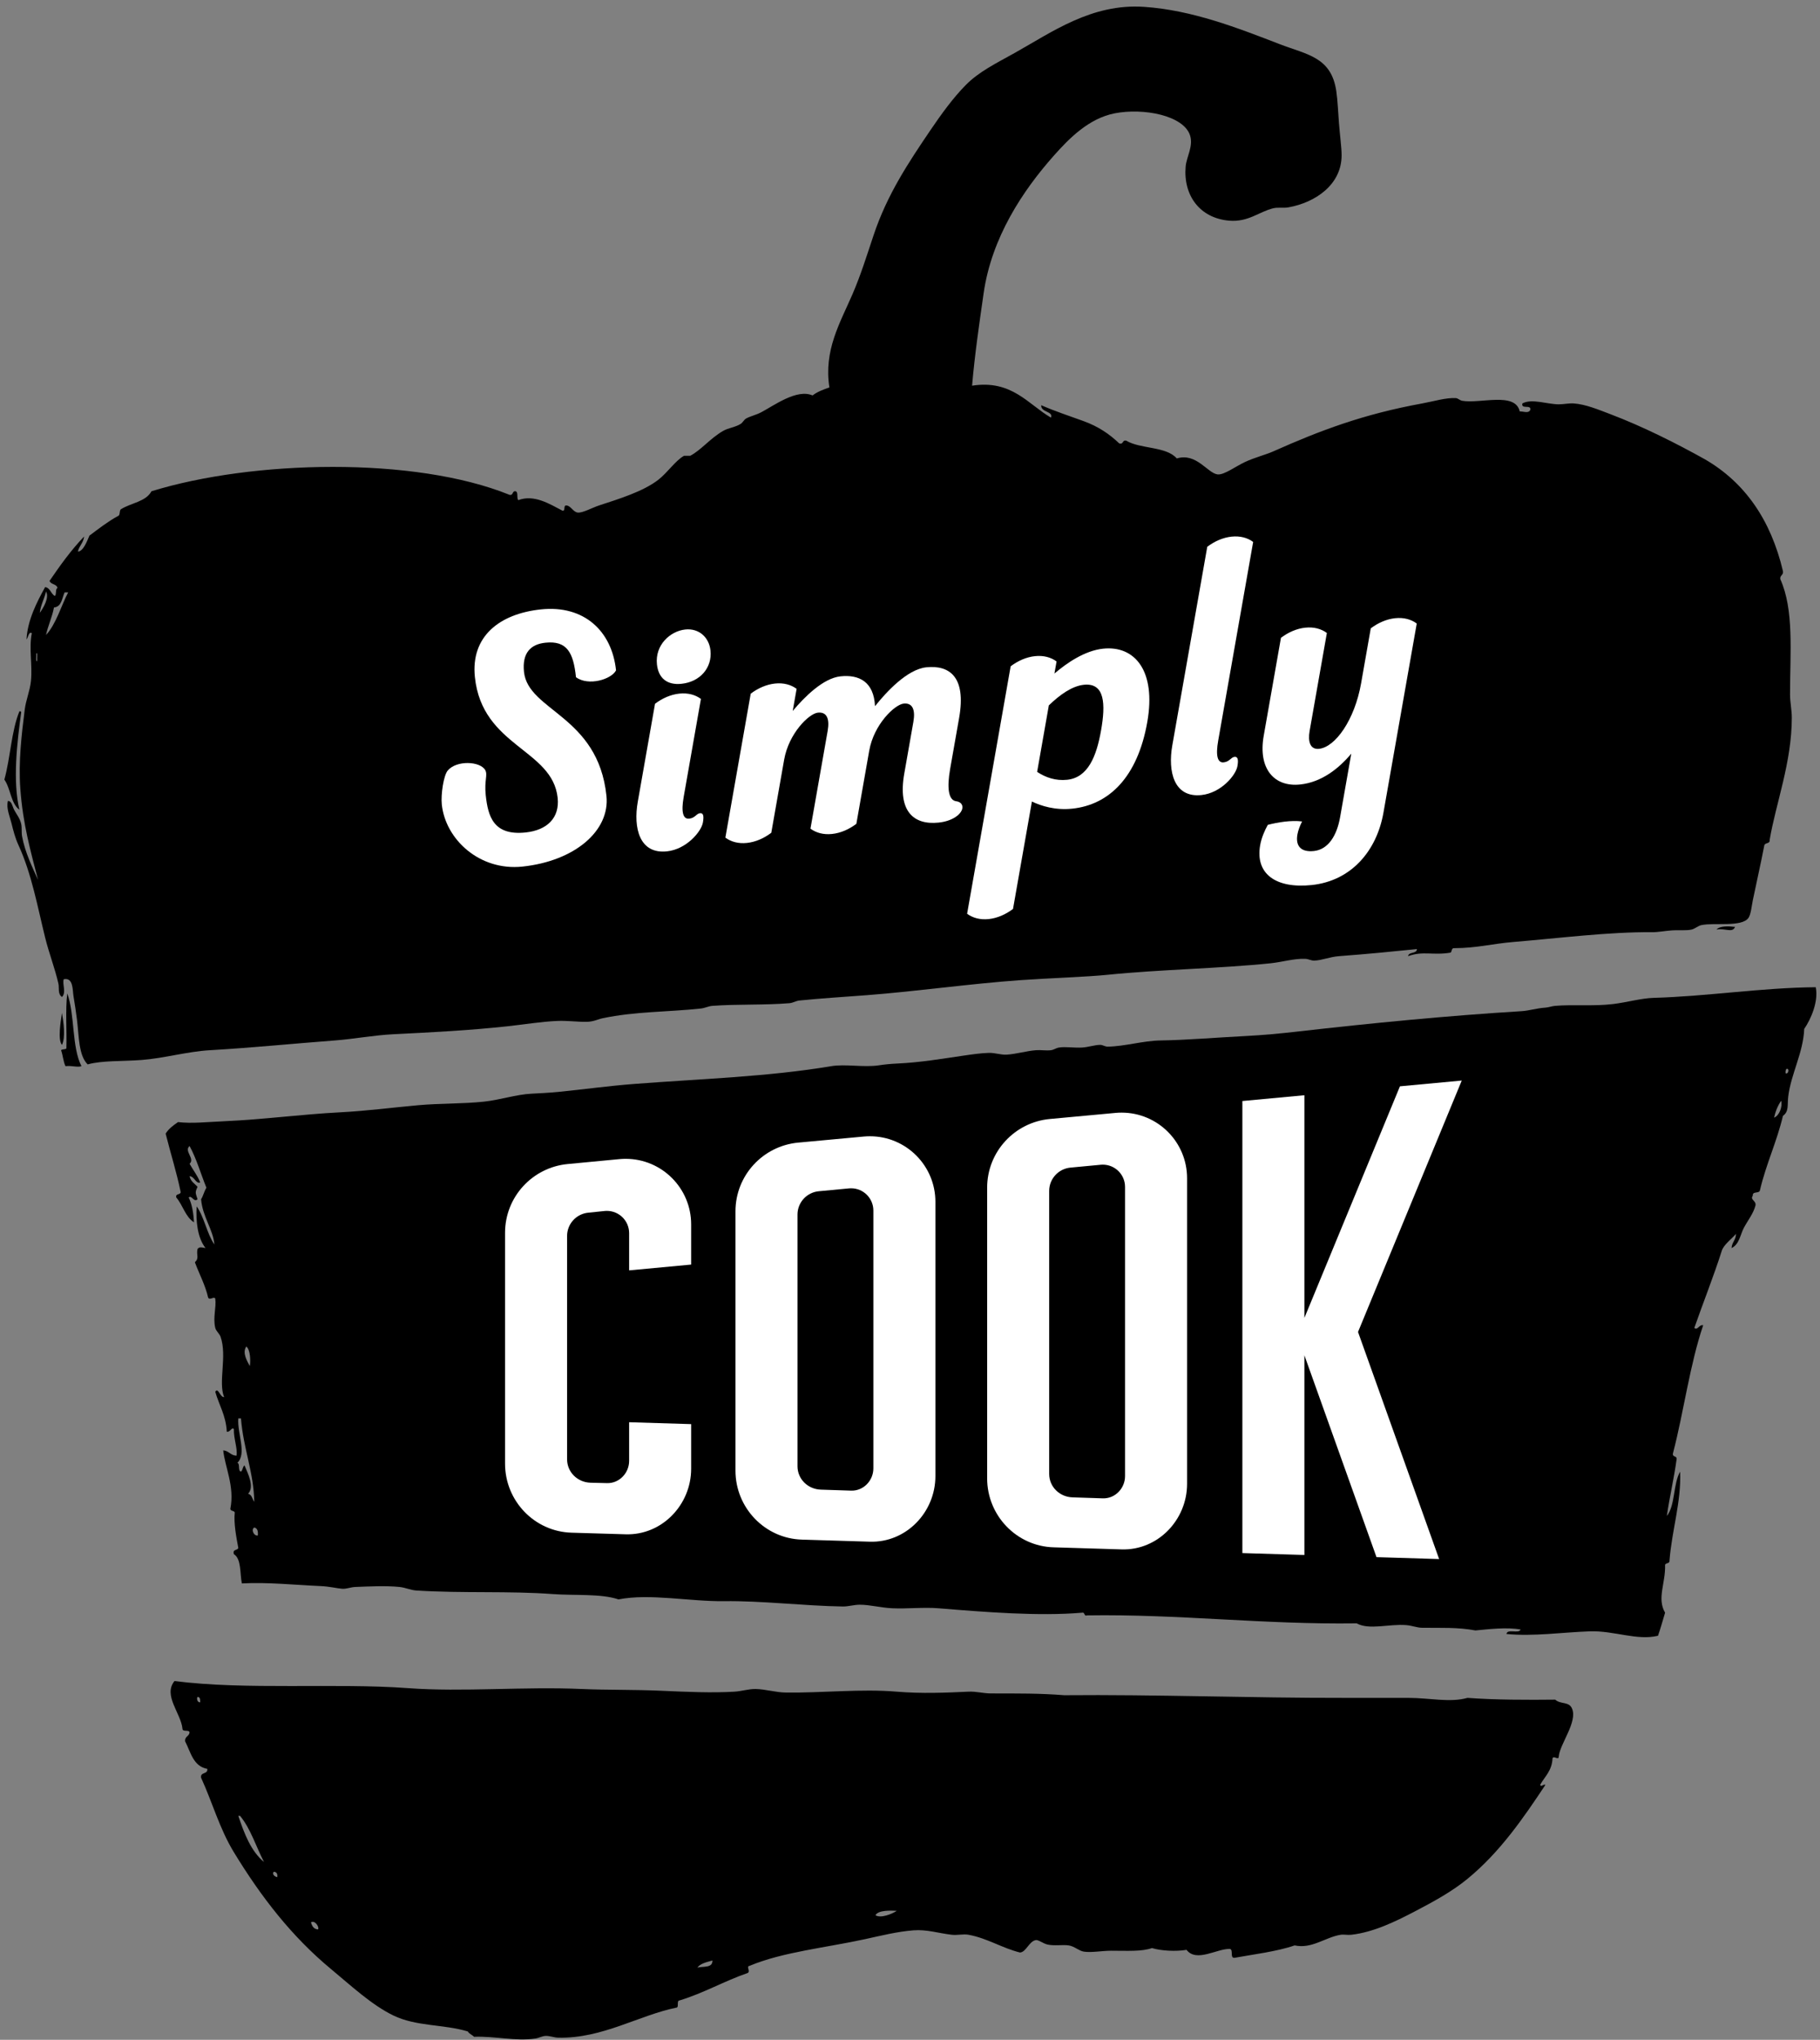
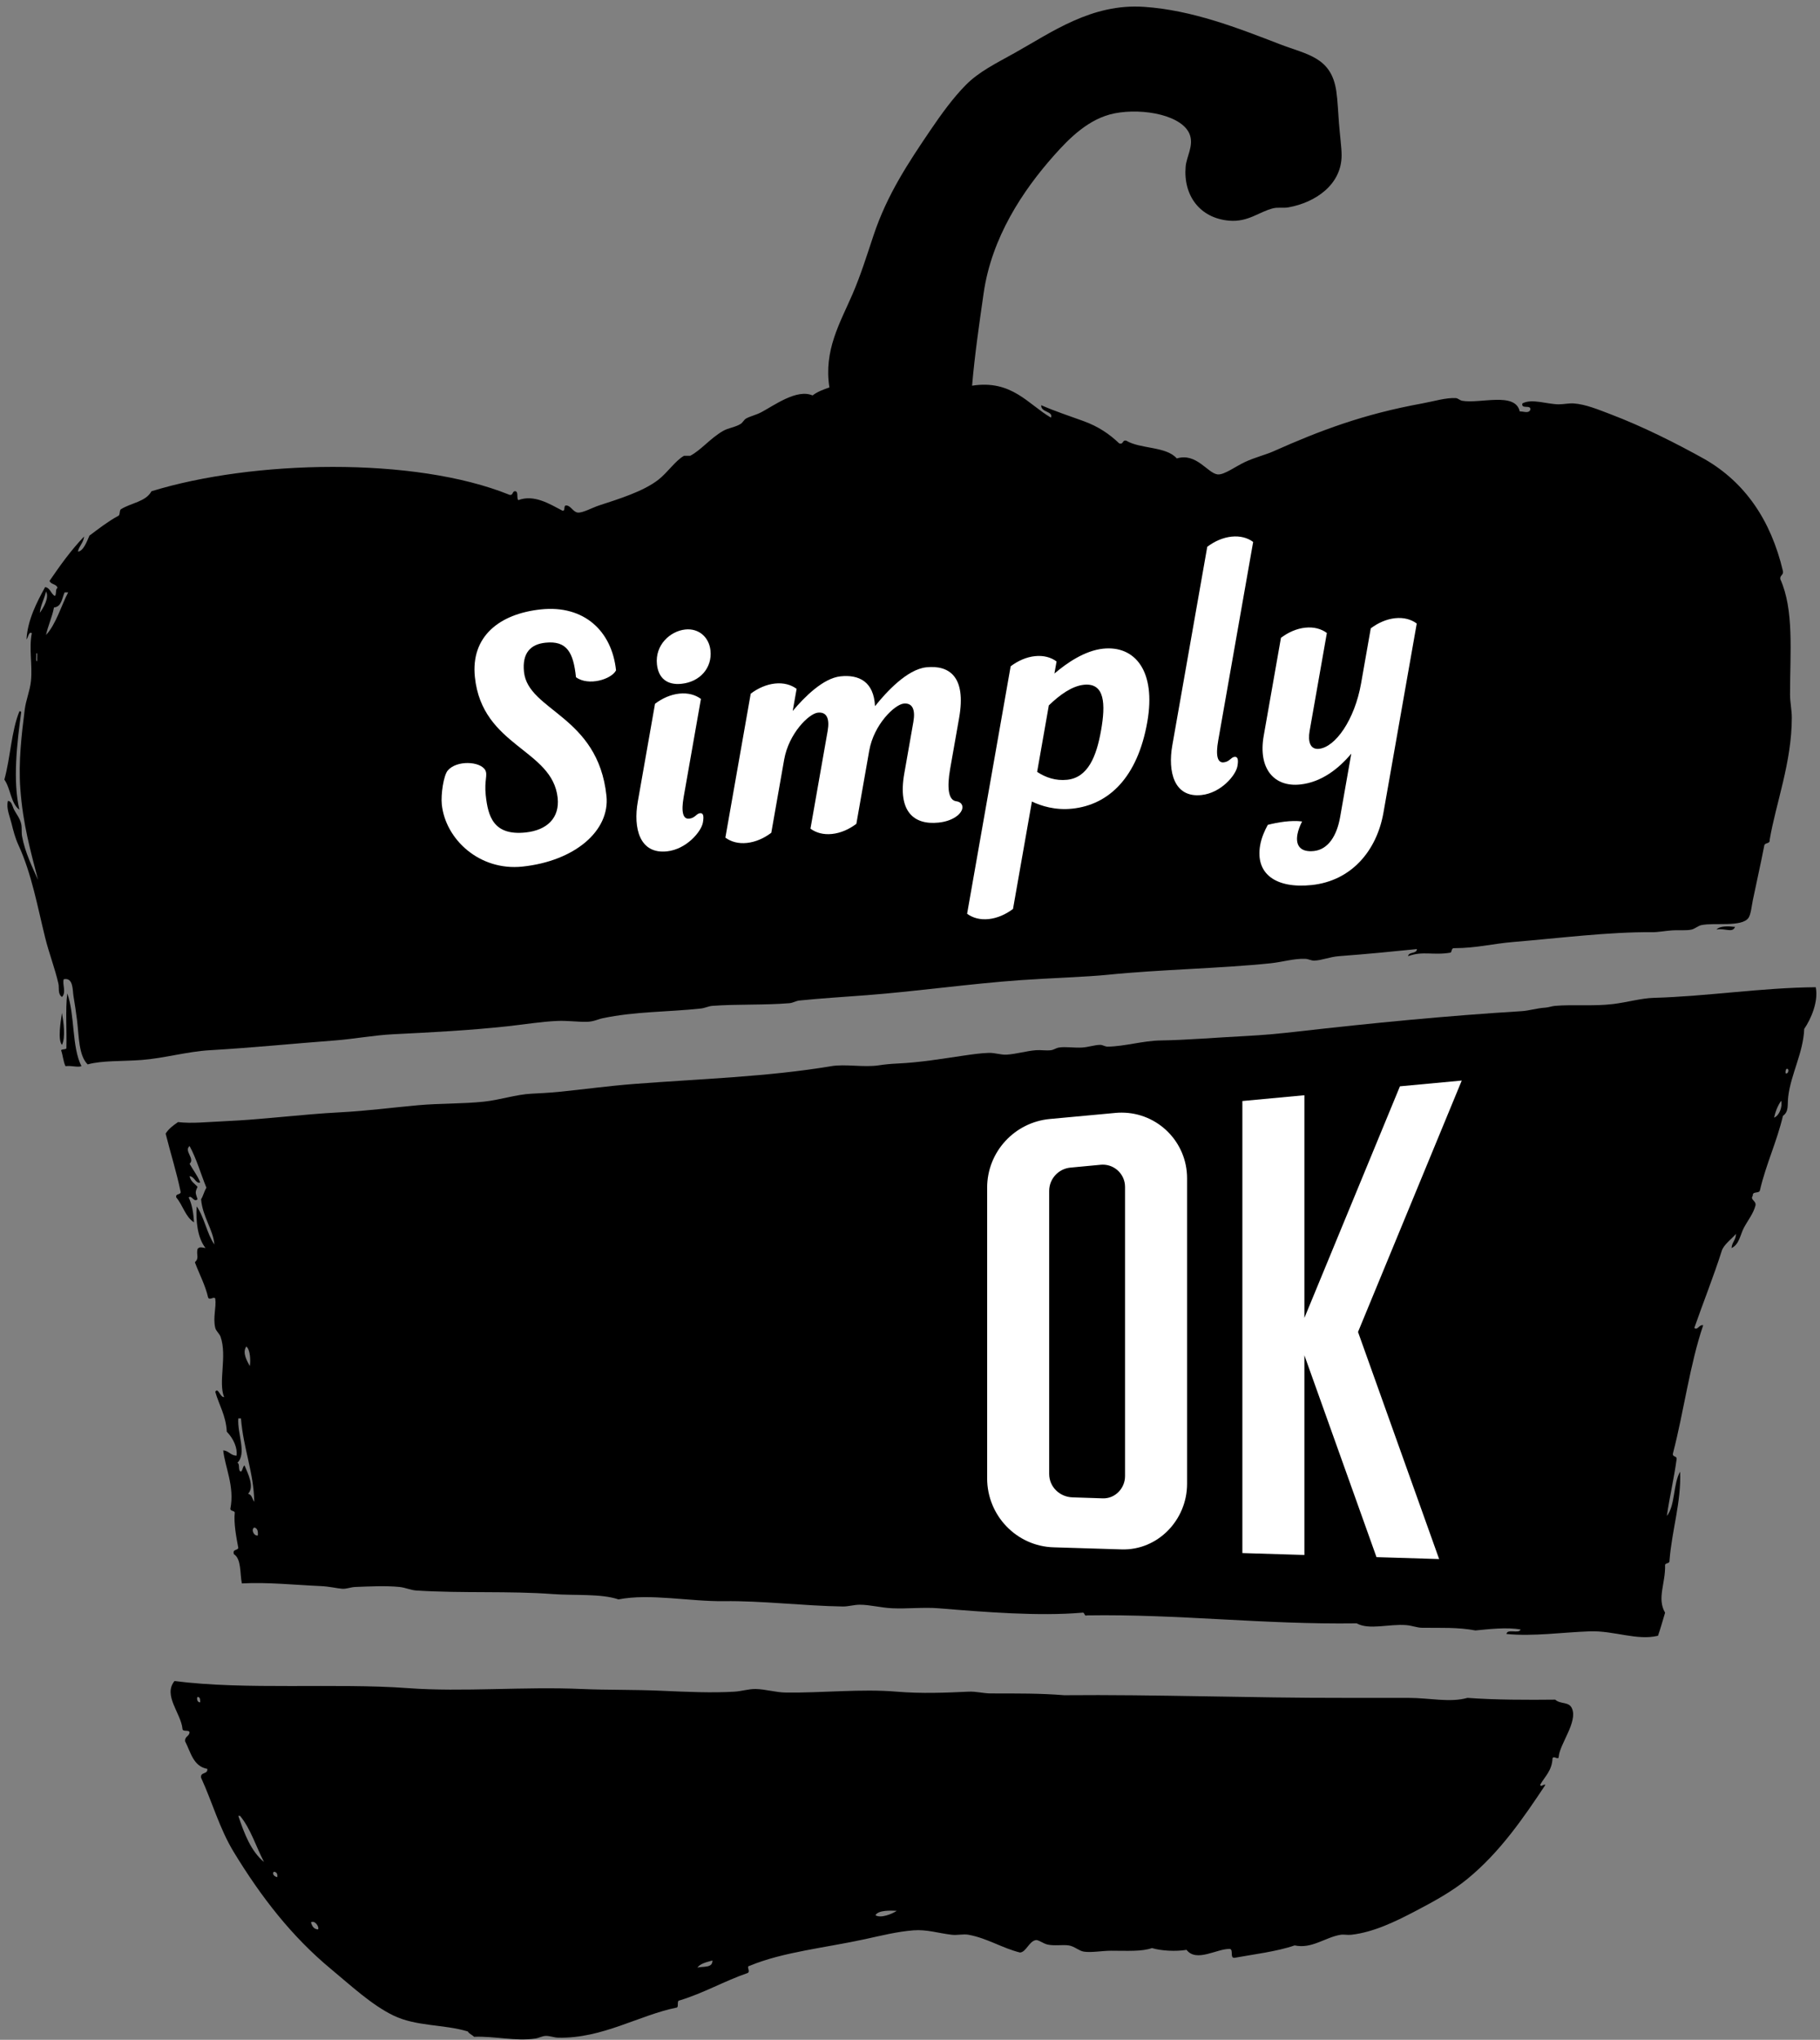
<svg xmlns="http://www.w3.org/2000/svg" width="266" height="298" viewBox="0 0 266 298" fill="none">
  <rect x="0" y="0" width="266" height="298" fill="#808080" stroke="none" />
  <path fill-rule="evenodd" clip-rule="evenodd" d="M101.922 287.448C102.792 287.239 104.168 287.535 104.124 286.411C103.287 286.654 102.384 286.83 101.922 287.448ZM45.451 280.838C45.603 281.378 45.84 281.83 46.487 281.874C46.703 281.487 45.988 280.471 45.451 280.838ZM127.955 279.801C128.713 280.29 130.404 279.611 131.064 279.153C130.276 279.121 128.349 279.013 127.955 279.801ZM40.529 274.227C40.581 273.744 40.425 273.466 40.011 273.449C39.715 273.784 40.139 274.183 40.529 274.227ZM38.586 272.024C37.422 269.776 36.631 267.155 35.089 265.284H34.83C35.71 267.904 36.677 270.435 38.586 272.024ZM29.261 248.693C29.258 248.307 29.273 247.903 28.873 247.916C28.719 248.084 28.811 248.739 29.261 248.693ZM25.505 245.582C35.873 246.926 49.087 245.846 59.569 246.62C67.692 247.218 76.451 246.369 85.084 246.75C88.716 246.909 92.645 246.823 96.741 247.009C100.361 247.173 104.107 247.34 107.362 247.138C108.413 247.073 109.429 246.726 110.47 246.75C111.914 246.78 113.352 247.249 114.873 247.268C120.171 247.335 125.899 246.699 131.064 247.138C134.673 247.444 138.286 247.293 141.555 247.138C142.67 247.085 143.739 247.395 144.793 247.397C149.029 247.405 151.876 247.371 155.543 247.656C168.836 247.532 182.794 248.071 196.73 248.045C199.57 248.04 202.725 248.05 205.797 248.045C208.893 248.04 211.912 248.774 214.475 248.045C218.537 248.349 223.432 248.348 227.297 248.304C228.116 249.03 229.301 248.537 229.758 249.601C230.596 251.547 227.989 254.758 227.816 256.6C227.81 257.251 227.129 256.422 226.908 256.859C226.835 258.687 225.78 259.531 225.096 260.747C225.256 261.142 225.542 260.607 225.873 260.747C222.659 265.578 219.264 270.557 214.475 274.487C212.246 276.316 209.638 277.752 206.704 279.283C203.896 280.746 200.731 282.286 197.508 282.652C196.923 282.718 196.425 282.579 195.954 282.652C193.72 282.998 191.735 284.759 189.218 284.207C186.659 285.102 182.965 285.554 180.411 286.022C179.726 286.06 180.296 284.842 179.763 284.726C177.891 284.64 174.878 286.75 173.416 284.855C171.869 285.122 169.67 284.999 168.366 284.596C166.872 285.125 164.756 284.985 162.408 284.985C161.064 284.985 159.524 285.29 158.393 285.115C157.699 285.007 157.028 284.331 156.191 284.207C155.305 284.077 154.071 284.306 153.083 284.077C152.47 283.937 151.768 283.37 151.398 283.43C150.398 283.592 149.962 285.215 149.068 285.245C146.405 284.574 144.311 283.161 141.555 282.652C140.788 282.511 139.931 282.75 139.094 282.652C137.151 282.424 135.456 281.857 133.525 282.004C131.138 282.185 128.757 282.787 126.401 283.3C120.652 284.553 114.406 285.167 109.563 287.188C108.997 287.286 109.714 287.917 109.304 288.226C105.84 289.425 102.901 291.15 99.332 292.244C98.867 292.254 99.228 293.091 98.943 293.28C93.373 294.399 88.073 297.826 81.587 297.688C80.981 297.675 80.368 297.414 79.774 297.429C79.244 297.441 78.757 297.738 78.22 297.817C75.351 298.241 72.252 297.435 69.283 297.558C69.013 297.266 68.578 297.141 68.376 296.78C64.86 295.712 60.852 296.073 57.496 294.447C54.298 292.897 51.288 290.072 48.43 287.707C42.648 282.924 38.178 277.15 34.183 270.598C32.088 267.163 31.068 263.379 29.39 259.71C29.241 258.826 30.41 259.261 30.297 258.414C28.244 258.05 27.881 255.994 27.059 254.396C26.975 253.663 27.641 253.683 27.707 253.1C27.653 252.636 26.708 253.062 26.67 252.582C26.474 250.309 23.789 247.681 25.505 245.582Z" fill="black" />
  <path fill-rule="evenodd" clip-rule="evenodd" d="M143.757 42.866C144.927 34.672 149.5 27.844 153.989 22.776C156.263 20.209 159.134 17.294 162.926 16.554C167.109 15.739 173.004 16.854 173.935 19.795C174.434 21.369 173.41 22.913 173.287 24.331C172.925 28.529 175.335 31.862 179.634 32.237C182.453 32.484 184.051 30.902 186.11 30.423C186.825 30.256 187.555 30.429 188.312 30.293C192.234 29.593 196.107 26.981 196.082 22.646C196.077 21.564 195.838 19.811 195.694 17.98C195.576 16.463 195.507 14.681 195.306 13.314C194.57 8.317 191.061 8.004 187.016 6.444C180.904 4.089 174.244 1.473 167.2 1.001C159.541 0.487 153.75 4.694 148.29 7.741C145.507 9.294 143.086 10.47 141.166 12.406C139.339 14.25 137.606 16.626 135.986 19.017C132.764 23.771 129.673 28.408 127.696 34.312C126.708 37.261 125.809 40.176 124.588 42.996C122.772 47.186 120.367 51.19 121.22 56.605C120.313 56.907 119.44 57.243 118.759 57.772C116.462 56.756 113.093 59.267 111.247 60.234C110.494 60.629 109.665 60.795 109.045 61.142C108.735 61.315 108.549 61.74 108.268 61.919C107.466 62.429 106.47 62.498 105.678 62.956C103.791 64.048 102.498 65.727 100.885 66.585H99.979C98.725 67.275 97.57 69.038 96.223 70.085C93.999 71.813 90.44 72.894 87.545 73.844C86.57 74.163 85.131 74.968 84.436 74.881C83.733 74.792 83.423 73.847 82.752 73.844C82.31 73.832 82.677 74.633 82.235 74.621C80.35 73.637 78.052 72.185 75.759 73.066C75.465 72.798 75.789 71.912 75.37 71.77C74.808 71.683 75.072 72.422 74.463 72.288C60.557 66.66 36.905 67.215 22.137 71.77C21.327 73.292 19.172 73.468 17.733 74.362C17.361 74.507 17.646 75.31 17.215 75.399C15.713 76.228 14.405 77.253 13.071 78.251C12.687 79.134 12.175 80.532 11.387 80.584C11.566 79.726 12.194 79.318 12.294 78.38C10.41 80.34 8.804 82.578 7.243 84.861C7.425 85.413 8.278 85.293 8.408 85.897C8.046 86.054 8.302 86.829 8.02 87.064C7.421 86.755 7.371 85.899 6.595 85.768C5.394 87.937 4.016 90.619 3.875 93.416C4.131 93.138 4.2 92.183 4.652 92.508C4.202 94.689 4.764 97.128 4.522 99.507C4.38 100.905 3.791 102.263 3.616 103.655C3.149 107.375 2.688 111.282 2.968 115.191C3.346 120.47 4.502 124.417 5.558 128.541C4.763 126.765 3.649 124.521 3.228 122.189C3.122 121.607 3.222 120.933 3.098 120.375C2.907 119.52 2.403 118.956 2.062 118.301C1.809 117.818 1.733 117.029 1.155 117.006C0.888 118.087 1.412 119.192 1.673 120.246C1.95 121.364 2.21 122.401 2.709 123.486C4.625 127.653 5.478 132.444 6.595 136.966C7.162 139.262 8.031 141.468 8.537 143.706C8.68 144.334 8.403 145.193 9.056 145.65C9.73 144.982 9.071 143.799 9.315 143.057C10.73 142.769 10.592 144.623 10.74 145.52C10.917 146.605 11.129 147.944 11.257 149.02C11.552 151.479 11.494 154.196 12.812 155.501C14.925 154.911 17.831 155.071 20.712 154.853C24.009 154.602 27.34 153.619 30.686 153.427C36.792 153.075 42.89 152.458 48.948 152.001C51.722 151.792 54.61 151.237 57.496 151.093C63.367 150.801 68.549 150.537 74.204 149.927C76.684 149.659 79.067 149.254 81.458 149.15C82.887 149.086 84.306 149.298 85.731 149.279C86.761 149.265 87.371 148.907 88.063 148.76C92.838 147.75 97.66 147.854 102.44 147.335C103.024 147.271 103.548 146.989 104.124 146.946C107.837 146.672 111.62 146.865 115.392 146.557C115.874 146.518 116.357 146.215 116.816 146.169C120.045 145.838 123.314 145.648 126.66 145.39C134.12 144.818 141.71 143.715 149.197 143.187C153.191 142.906 158.91 142.715 161.889 142.409C169.487 141.63 178.329 141.494 185.722 140.725C187.447 140.544 189.143 140.009 190.773 140.076C191.25 140.096 191.606 140.343 192.068 140.336C193.127 140.319 194.348 139.789 195.694 139.688C200.152 139.35 203.335 139.032 207.092 138.651C207.056 139.392 205.889 139.002 205.797 139.688C208.009 138.884 209.427 139.61 212.014 139.169C212.228 138.995 212.111 138.489 212.532 138.521C215.882 138.508 218.039 137.877 221.21 137.614C227.73 137.073 235.209 136.125 241.415 136.188C242.313 136.197 243.297 136.004 244.265 135.929C245.321 135.847 246.466 135.983 247.243 135.799C247.714 135.688 248.2 135.247 248.669 135.151C250.63 134.747 254.535 135.475 255.533 134.114C255.903 133.609 256.015 132.324 256.181 131.522C256.79 128.559 257.338 126.212 257.864 123.486C257.97 123.074 258.719 123.305 258.641 122.709C259.543 117.362 261.879 111.396 261.879 104.822C261.879 103.727 261.618 102.572 261.62 101.451C261.627 95.187 262.221 89.1 260.196 84.602C260.122 84.01 260.684 84.053 260.584 83.435C258.816 75.958 255.036 70.495 249.186 67.104C245.122 64.836 240.166 62.327 235.328 60.493C233.575 59.829 231.749 59.065 230.017 58.938C229.309 58.887 228.55 59.069 227.816 59.068C226.135 59.065 223.864 58.184 222.505 58.938C222.287 59.848 223.766 59.058 223.671 59.845C223.415 60.453 222.775 60.097 222.116 60.105C221.465 57.201 216.339 59.017 213.698 58.55C213.376 58.492 213.066 58.177 212.79 58.161C211.318 58.076 209.559 58.631 207.869 58.938C199.247 60.505 192.937 62.894 186.11 65.937C184.962 66.449 183.403 66.822 181.965 67.493C180.6 68.129 178.89 69.421 177.95 69.307C176.488 69.13 174.859 66.097 171.992 66.975C170.453 65.188 166.696 65.621 164.609 64.382C163.979 64.226 164.259 64.981 163.573 64.771C162.104 63.37 160.502 62.302 158.393 61.53C156.32 60.772 154.15 60.069 152.176 59.197C152.106 60.282 153.978 60.044 153.6 61.012C150.233 59.049 147.878 55.443 142.073 56.346C142.463 51.793 143.126 47.282 143.757 42.866ZM9.056 152.649C9.616 151.533 9.267 149.181 9.056 147.983C8.879 149.181 8.408 151.891 9.056 152.649ZM9.703 153.168C9.538 153.347 9.092 153.247 8.927 153.427C9.192 154.154 9.245 155.095 9.574 155.76C10.474 155.639 11.311 155.969 11.905 155.76C10.47 152.961 10.962 148.236 9.833 145.131C9.538 147.559 9.784 150.527 9.703 153.168ZM250.87 135.799C252.203 135.567 253.19 136.353 253.59 135.411C252.639 135.3 251.37 135.246 250.87 135.799ZM0.637 113.894C1.554 115.179 1.567 117.37 2.838 118.301C1.835 114.056 2.49 108.507 3.098 104.044C3.069 103.943 2.989 103.893 2.838 103.914C1.657 106.793 1.521 110.717 0.637 113.894ZM5.429 96.526C5.394 96.248 5.53 95.143 5.3 95.489C5.335 95.767 5.199 96.872 5.429 96.526ZM7.89 88.749C7.61 90.197 7.034 91.349 6.725 92.767C8.21 91.183 9.037 88.259 9.963 86.546H9.444C9.043 87.398 9.029 88.636 7.89 88.749ZM6.725 86.416C7.244 87.286 6.332 88.84 5.817 89.527C5.954 88.324 6.481 87.512 6.725 86.416Z" fill="black" />
-   <path fill-rule="evenodd" clip-rule="evenodd" d="M241.674 145.78C239.867 145.831 237.811 146.437 235.716 146.687C232.883 147.026 229.895 146.727 227.297 146.946C226.795 146.989 226.343 147.173 225.873 147.205C224.489 147.303 223.508 147.654 222.376 147.724C211.508 148.39 200.522 149.46 189.607 150.705C187.161 150.984 184.597 151.226 182.095 151.354C177.82 151.57 173.387 151.947 169.661 152.001C167.046 152.039 164.427 152.867 161.889 152.908C161.542 152.915 161.175 152.662 160.854 152.649C160.1 152.62 159.11 152.983 158.134 153.038C156.985 153.103 155.697 152.88 154.766 153.038C154.324 153.113 154.02 153.374 153.6 153.427C152.889 153.518 152.121 153.369 151.398 153.427C149.968 153.543 148.539 153.99 147.125 154.076C146.288 154.125 145.397 153.792 144.534 153.816C143.391 153.848 142.079 154.034 140.907 154.205C137.695 154.675 134.476 155.223 131.194 155.371C130.057 155.422 129.21 155.518 128.473 155.63C126.227 155.974 123.59 155.405 121.479 155.76C112.239 157.316 102.228 157.62 92.726 158.352C88.654 158.666 85.144 159.174 81.587 159.52C80.268 159.647 79.051 159.71 77.701 159.778C75.385 159.894 73.083 160.697 70.708 160.945C67.542 161.276 64.251 161.18 61.123 161.463C57.322 161.807 53.54 162.303 49.725 162.5C44.101 162.79 38.475 163.55 32.887 163.796C30.176 163.916 28.041 164.166 26.023 163.926C25.332 164.4 24.657 164.892 24.209 165.611C24.924 168.482 25.798 171.193 26.412 174.165C26.366 174.595 25.614 174.318 25.764 174.943C26.726 176.054 27.083 177.771 28.354 178.572C28.272 177.186 28.063 175.926 27.577 174.943C28.024 174.537 28.321 175.713 28.872 175.202C28.586 174.28 28.466 174.253 28.872 173.388C28.449 172.904 27.851 172.596 27.707 171.832C28.441 171.865 28.639 173.014 29.261 172.74C28.855 171.72 28.221 170.929 27.707 170.018C28.556 169.266 26.837 168.161 27.707 167.425C28.716 169.266 29.344 171.491 30.168 173.518C29.845 174.015 29.711 174.702 29.39 175.202C29.599 177.759 31.166 179.646 31.333 181.813C30.222 180.203 29.87 177.833 28.743 176.239C28.617 178.446 28.864 180.835 30.038 182.331C29.562 182.246 29.15 182.093 28.872 182.461C28.658 183.408 29.166 183.751 28.484 184.405C29.122 186.142 29.979 187.661 30.427 189.59C30.692 190.003 31.275 189.345 31.463 189.72C31.638 191.034 31.095 192.472 31.463 193.997C31.572 194.45 32.091 194.86 32.24 195.292C33.224 198.145 31.862 201.922 32.758 204.106C32.155 204.152 31.886 202.613 31.463 203.328C32.015 205.282 33.021 206.781 33.147 209.161C33.658 209.277 33.851 208.407 34.183 208.772C34.134 210.173 34.738 211.57 34.571 212.661C33.688 212.637 33.467 211.951 32.628 211.883C32.855 214.281 34.328 217.143 33.664 220.437C33.703 220.788 34.209 220.669 34.312 220.956C34.14 222.52 34.541 224.607 34.83 226.141C34.712 226.54 33.949 226.296 34.183 227.048C35.291 227.753 35.046 229.814 35.349 231.325C39.06 231.119 43.111 231.548 46.875 231.714C48.192 231.772 49.209 232.044 49.984 232.103C50.658 232.155 51.243 231.869 51.927 231.844C53.932 231.767 56.372 231.635 58.403 231.844C59.258 231.932 60.016 232.309 60.864 232.362C67.692 232.79 74.415 232.402 80.81 232.881C83.959 233.116 87.831 232.791 90.394 233.659C94.978 232.76 100.87 233.985 105.808 233.918C111.355 233.842 117.359 234.598 123.163 234.695C123.967 234.709 124.817 234.441 125.624 234.436C127.115 234.427 128.73 234.88 130.416 234.954C132.635 235.052 134.993 234.778 137.151 234.954C144.038 235.517 151.811 236.141 158.134 235.603C158.635 235.489 158.345 236.169 158.911 235.992C172.322 235.788 184.541 237.346 198.285 237.158C200.111 238.172 203.016 237.211 205.538 237.417C206.378 237.485 207.094 237.798 207.869 237.806C210.506 237.831 213.084 237.708 215.64 238.195C217.537 238.012 220.289 237.683 222.246 238.065C221.992 238.718 220.274 237.907 220.174 238.713C224.179 239.094 228.329 238.463 232.348 238.325C235.9 238.201 239.233 239.715 242.322 238.972C242.706 237.888 243.013 236.726 243.358 235.603C242.13 233.482 243.446 231.31 243.358 228.603C243.473 228.286 244.081 228.463 244.006 227.955C244.35 223.546 245.726 219.481 245.56 214.994C244.523 216.765 244.863 219.913 243.616 221.475C244.017 218.634 244.659 216.037 245.042 213.179C245.118 212.628 244.343 212.929 244.524 212.272C246.105 206.164 246.976 199.345 248.927 193.607C248.313 193.474 248.107 194.42 247.632 193.997C248.898 190.363 250.513 186.307 251.647 182.721C251.935 181.812 253.177 180.93 253.72 180.257C253.718 181.163 253.121 181.472 253.072 182.331C254.211 181.8 254.342 180.362 254.884 179.35C255.459 178.28 256.268 177.29 256.569 176.109C256.709 175.398 255.729 175.295 256.181 174.684C256.085 173.984 257.117 174.411 257.217 173.906C258.117 170.055 259.673 166.859 260.584 163.019C261.492 162.355 261.204 161.447 261.361 160.167C261.765 156.881 263.557 153.785 263.693 150.317C264.7 148.848 265.8 146.283 265.377 144.224C257.442 144.29 249.59 145.557 241.674 145.78ZM37.68 224.327C37.74 223.703 37.629 223.254 37.162 223.159C36.677 223.403 37.049 224.403 37.68 224.327ZM34.701 213.698C35.122 213.88 34.729 214.88 35.219 214.994C35.49 214.79 35.447 214.272 35.737 214.086C36.204 215.21 37.249 217.207 36.255 218.234C36.838 218.342 36.855 219.017 37.162 219.401C37.09 215.11 35.562 211.616 35.219 207.217H34.83C34.652 209.391 36.099 212.333 34.701 213.698ZM36.514 199.57C36.632 198.82 36.599 197.171 35.996 196.719C35.366 197.631 36.13 198.865 36.514 199.57ZM259.289 163.278C260.068 162.976 260.537 161.677 260.325 160.815C259.841 161.497 259.503 162.326 259.289 163.278ZM261.102 156.149C261.595 156.052 261.382 156.988 260.973 156.798C260.931 156.496 260.994 156.299 261.102 156.149Z" fill="black" />
+   <path fill-rule="evenodd" clip-rule="evenodd" d="M241.674 145.78C239.867 145.831 237.811 146.437 235.716 146.687C232.883 147.026 229.895 146.727 227.297 146.946C226.795 146.989 226.343 147.173 225.873 147.205C224.489 147.303 223.508 147.654 222.376 147.724C211.508 148.39 200.522 149.46 189.607 150.705C187.161 150.984 184.597 151.226 182.095 151.354C177.82 151.57 173.387 151.947 169.661 152.001C167.046 152.039 164.427 152.867 161.889 152.908C161.542 152.915 161.175 152.662 160.854 152.649C160.1 152.62 159.11 152.983 158.134 153.038C156.985 153.103 155.697 152.88 154.766 153.038C154.324 153.113 154.02 153.374 153.6 153.427C152.889 153.518 152.121 153.369 151.398 153.427C149.968 153.543 148.539 153.99 147.125 154.076C146.288 154.125 145.397 153.792 144.534 153.816C143.391 153.848 142.079 154.034 140.907 154.205C137.695 154.675 134.476 155.223 131.194 155.371C130.057 155.422 129.21 155.518 128.473 155.63C126.227 155.974 123.59 155.405 121.479 155.76C112.239 157.316 102.228 157.62 92.726 158.352C88.654 158.666 85.144 159.174 81.587 159.52C80.268 159.647 79.051 159.71 77.701 159.778C75.385 159.894 73.083 160.697 70.708 160.945C67.542 161.276 64.251 161.18 61.123 161.463C57.322 161.807 53.54 162.303 49.725 162.5C44.101 162.79 38.475 163.55 32.887 163.796C30.176 163.916 28.041 164.166 26.023 163.926C25.332 164.4 24.657 164.892 24.209 165.611C24.924 168.482 25.798 171.193 26.412 174.165C26.366 174.595 25.614 174.318 25.764 174.943C26.726 176.054 27.083 177.771 28.354 178.572C28.272 177.186 28.063 175.926 27.577 174.943C28.024 174.537 28.321 175.713 28.872 175.202C28.586 174.28 28.466 174.253 28.872 173.388C28.449 172.904 27.851 172.596 27.707 171.832C28.441 171.865 28.639 173.014 29.261 172.74C28.855 171.72 28.221 170.929 27.707 170.018C28.556 169.266 26.837 168.161 27.707 167.425C28.716 169.266 29.344 171.491 30.168 173.518C29.845 174.015 29.711 174.702 29.39 175.202C29.599 177.759 31.166 179.646 31.333 181.813C30.222 180.203 29.87 177.833 28.743 176.239C28.617 178.446 28.864 180.835 30.038 182.331C29.562 182.246 29.15 182.093 28.872 182.461C28.658 183.408 29.166 183.751 28.484 184.405C29.122 186.142 29.979 187.661 30.427 189.59C30.692 190.003 31.275 189.345 31.463 189.72C31.638 191.034 31.095 192.472 31.463 193.997C31.572 194.45 32.091 194.86 32.24 195.292C33.224 198.145 31.862 201.922 32.758 204.106C32.155 204.152 31.886 202.613 31.463 203.328C32.015 205.282 33.021 206.781 33.147 209.161C34.134 210.173 34.738 211.57 34.571 212.661C33.688 212.637 33.467 211.951 32.628 211.883C32.855 214.281 34.328 217.143 33.664 220.437C33.703 220.788 34.209 220.669 34.312 220.956C34.14 222.52 34.541 224.607 34.83 226.141C34.712 226.54 33.949 226.296 34.183 227.048C35.291 227.753 35.046 229.814 35.349 231.325C39.06 231.119 43.111 231.548 46.875 231.714C48.192 231.772 49.209 232.044 49.984 232.103C50.658 232.155 51.243 231.869 51.927 231.844C53.932 231.767 56.372 231.635 58.403 231.844C59.258 231.932 60.016 232.309 60.864 232.362C67.692 232.79 74.415 232.402 80.81 232.881C83.959 233.116 87.831 232.791 90.394 233.659C94.978 232.76 100.87 233.985 105.808 233.918C111.355 233.842 117.359 234.598 123.163 234.695C123.967 234.709 124.817 234.441 125.624 234.436C127.115 234.427 128.73 234.88 130.416 234.954C132.635 235.052 134.993 234.778 137.151 234.954C144.038 235.517 151.811 236.141 158.134 235.603C158.635 235.489 158.345 236.169 158.911 235.992C172.322 235.788 184.541 237.346 198.285 237.158C200.111 238.172 203.016 237.211 205.538 237.417C206.378 237.485 207.094 237.798 207.869 237.806C210.506 237.831 213.084 237.708 215.64 238.195C217.537 238.012 220.289 237.683 222.246 238.065C221.992 238.718 220.274 237.907 220.174 238.713C224.179 239.094 228.329 238.463 232.348 238.325C235.9 238.201 239.233 239.715 242.322 238.972C242.706 237.888 243.013 236.726 243.358 235.603C242.13 233.482 243.446 231.31 243.358 228.603C243.473 228.286 244.081 228.463 244.006 227.955C244.35 223.546 245.726 219.481 245.56 214.994C244.523 216.765 244.863 219.913 243.616 221.475C244.017 218.634 244.659 216.037 245.042 213.179C245.118 212.628 244.343 212.929 244.524 212.272C246.105 206.164 246.976 199.345 248.927 193.607C248.313 193.474 248.107 194.42 247.632 193.997C248.898 190.363 250.513 186.307 251.647 182.721C251.935 181.812 253.177 180.93 253.72 180.257C253.718 181.163 253.121 181.472 253.072 182.331C254.211 181.8 254.342 180.362 254.884 179.35C255.459 178.28 256.268 177.29 256.569 176.109C256.709 175.398 255.729 175.295 256.181 174.684C256.085 173.984 257.117 174.411 257.217 173.906C258.117 170.055 259.673 166.859 260.584 163.019C261.492 162.355 261.204 161.447 261.361 160.167C261.765 156.881 263.557 153.785 263.693 150.317C264.7 148.848 265.8 146.283 265.377 144.224C257.442 144.29 249.59 145.557 241.674 145.78ZM37.68 224.327C37.74 223.703 37.629 223.254 37.162 223.159C36.677 223.403 37.049 224.403 37.68 224.327ZM34.701 213.698C35.122 213.88 34.729 214.88 35.219 214.994C35.49 214.79 35.447 214.272 35.737 214.086C36.204 215.21 37.249 217.207 36.255 218.234C36.838 218.342 36.855 219.017 37.162 219.401C37.09 215.11 35.562 211.616 35.219 207.217H34.83C34.652 209.391 36.099 212.333 34.701 213.698ZM36.514 199.57C36.632 198.82 36.599 197.171 35.996 196.719C35.366 197.631 36.13 198.865 36.514 199.57ZM259.289 163.278C260.068 162.976 260.537 161.677 260.325 160.815C259.841 161.497 259.503 162.326 259.289 163.278ZM261.102 156.149C261.595 156.052 261.382 156.988 260.973 156.798C260.931 156.496 260.994 156.299 261.102 156.149Z" fill="black" />
  <path fill-rule="evenodd" clip-rule="evenodd" d="M161.179 170.147C161.094 170.147 161.011 170.149 160.927 170.157L156.466 170.576C154.716 170.736 153.341 172.197 153.341 173.988V215.328C153.341 217.218 154.873 218.697 156.763 218.751L161.179 218.896C162.973 218.955 164.43 217.439 164.43 215.643V173.4C164.43 171.604 162.975 170.147 161.179 170.147ZM173.496 172.126V216.773C173.496 222.065 169.208 226.519 163.923 226.354L153.995 226.051C148.594 225.9 144.275 221.422 144.275 215.972V173.518C144.275 168.261 148.297 163.959 153.427 163.476L163.074 162.583C163.353 162.558 163.636 162.545 163.923 162.545C169.21 162.545 173.496 166.835 173.496 172.126Z" fill="white" />
-   <path fill-rule="evenodd" clip-rule="evenodd" d="M124.396 173.6C124.311 173.6 124.227 173.601 124.143 173.609L119.682 174.028C117.932 174.188 116.557 175.649 116.557 177.44V214.201C116.557 216.092 118.09 217.571 119.979 217.625L124.396 217.77C126.189 217.829 127.646 216.313 127.646 214.517V176.853C127.646 175.056 126.19 173.6 124.396 173.6ZM136.713 175.578V215.647C136.713 220.938 132.424 225.393 127.138 225.228L117.211 224.924C111.81 224.773 107.491 220.296 107.491 214.845V176.971C107.491 171.713 111.513 167.412 116.643 166.928L126.291 166.035C126.57 166.01 126.853 165.998 127.138 165.998C132.427 165.998 136.713 170.287 136.713 175.578Z" fill="white" />
-   <path fill-rule="evenodd" clip-rule="evenodd" d="M91.949 207.776V213.418C91.949 215.215 90.492 216.731 88.698 216.671L86.304 216.612C84.415 216.558 82.882 215.079 82.882 213.188V180.569C82.882 178.778 84.257 177.318 86.007 177.158L88.445 176.909C88.528 176.901 88.613 176.9 88.698 176.9C90.493 176.9 91.949 178.357 91.949 180.153V185.59L101.015 184.745V178.875C101.015 173.583 96.728 169.294 91.441 169.294C91.155 169.294 90.872 169.307 90.592 169.332L82.968 170.057C77.838 170.542 73.816 174.843 73.816 180.101V213.833C73.816 219.283 78.135 223.76 83.536 223.912L91.441 224.147C96.726 224.313 101.015 219.858 101.015 214.567V208.052L91.949 207.776Z" fill="white" />
  <path fill-rule="evenodd" clip-rule="evenodd" d="M190.643 227.166V197.998L201.181 227.487L210.335 227.766L198.48 194.589L213.641 157.859L204.607 158.702L190.643 192.533V160.004L181.577 160.85V226.889L190.643 227.166Z" fill="white" />
  <path fill-rule="evenodd" clip-rule="evenodd" d="M79.06 89.028C72.977 89.668 68.784 92.995 69.407 98.923C70.48 109.119 80.752 109.42 81.504 116.566C81.811 119.488 79.954 121.286 76.823 121.616C72.118 122.112 71.319 119.269 70.991 116.147C70.765 113.999 71.321 113.197 70.91 112.489C70.167 111.211 66.734 111.03 65.437 112.569C64.83 113.29 64.417 116.07 64.57 117.527C65.106 122.627 70.09 127.26 76.353 126.601C83.972 125.799 89.174 121.388 88.634 116.258C87.402 104.531 77.186 103.888 76.583 98.158C76.292 95.384 77.56 94.121 79.708 93.895C82.861 93.562 83.802 95.317 84.182 98.935C86.008 100.277 89.372 99.244 90.036 97.933C89.432 92.19 85.366 88.363 79.06 89.028Z" fill="white" />
  <path fill-rule="evenodd" clip-rule="evenodd" d="M180.436 110.573C179.899 110.629 179.719 111.282 178.847 111.374C177.951 111.468 177.653 110.425 178.044 108.2L183.154 79.173C182.336 78.566 181.253 78.266 179.999 78.398C178.744 78.531 177.512 79.074 176.446 79.88L171.335 108.906C170.666 112.71 171.566 116.575 175.59 116.15C178.452 115.849 180.62 113.268 180.855 111.931C181.017 111.009 180.928 110.521 180.436 110.573Z" fill="white" />
  <path fill-rule="evenodd" clip-rule="evenodd" d="M155.967 113.919C154.284 114.096 152.818 113.583 151.581 112.766L153.292 103.048C154.928 101.473 156.695 100.221 158.411 100.04C161.496 99.716 161.599 102.877 160.925 106.7C160.252 110.522 159.008 113.599 155.967 113.919ZM161.223 94.766C158.553 95.047 155.928 96.846 154.109 98.399L154.421 96.633C153.602 96.026 152.52 95.726 151.266 95.858C150.01 95.99 148.78 96.534 147.712 97.34L141.347 133.493C142.166 134.101 143.248 134.401 144.503 134.269C145.758 134.136 146.988 133.593 148.056 132.786L150.818 117.098C152.181 117.748 154.234 118.4 156.717 118.138C162.083 117.573 166.26 113.553 167.68 105.484C168.994 98.021 165.873 94.276 161.223 94.766Z" fill="white" />
  <path fill-rule="evenodd" clip-rule="evenodd" d="M139.744 117.053C138.619 116.9 138.375 115.127 138.868 112.326L140.184 104.856C141.242 98.839 138.73 97.135 135.376 97.489C132.578 97.783 129.519 101.12 127.887 103.165C127.712 99.581 125.55 98.523 122.841 98.808C120.311 99.074 117.568 101.829 115.859 103.867L116.428 100.635C115.61 100.027 114.527 99.727 113.273 99.859C112.018 99.991 110.787 100.535 109.72 101.34L106.017 122.37C106.835 122.977 107.918 123.278 109.172 123.145C110.427 123.013 111.658 122.469 112.726 121.663L114.607 110.978C115.283 107.139 118.229 104.249 119.537 104.112C120.846 103.974 121.277 105.014 120.966 106.778L118.452 121.06C119.27 121.667 120.352 121.968 121.607 121.835C122.862 121.704 124.093 121.16 125.16 120.354L127.041 109.668C127.717 105.829 130.763 102.929 132.071 102.791C133.379 102.654 133.803 103.696 133.493 105.458L132.16 113.032C131.192 118.531 133.531 120.558 137.187 120.173C139.299 119.951 140.504 118.908 140.644 118.112C140.741 117.559 140.421 117.145 139.744 117.053Z" fill="white" />
  <path fill-rule="evenodd" clip-rule="evenodd" d="M203.906 90.314C202.652 90.446 201.41 90.992 200.343 91.797L198.93 99.824C197.987 105.183 195.161 109.146 192.78 109.397C191.472 109.535 191.137 108.315 191.405 106.793L193.927 92.473C193.108 91.865 192.026 91.565 190.771 91.698C189.516 91.829 188.285 92.374 187.217 93.18L184.696 107.499C183.85 112.306 186.228 115.009 190.019 114.609C193.167 114.278 195.686 112.262 197.495 110.102L195.86 119.391C195.391 122.054 194.141 124.106 192.027 124.328C190.115 124.53 189.329 123.574 189.621 121.915C189.736 121.265 190.011 120.59 190.305 120.006C188.671 119.802 186.77 120.13 185.292 120.504C184.843 121.322 184.371 122.377 184.178 123.472C183.429 127.725 186.547 129.841 191.712 129.297C197.516 128.686 201.216 124.291 202.197 118.723L207.063 91.09C206.244 90.482 205.161 90.182 203.906 90.314Z" fill="white" />
  <path fill-rule="evenodd" clip-rule="evenodd" d="M103.84 95.039C103.636 93.092 102.138 91.756 100.159 91.965C97.946 92.197 95.717 94.231 96.014 97.051C96.226 99.065 97.49 100.12 99.603 99.897C102.354 99.608 104.102 97.523 103.84 95.039ZM102.734 120.158C102.498 121.495 100.331 124.076 97.469 124.377C93.444 124.801 92.544 120.937 93.214 117.133L95.735 102.813C96.803 102.007 98.034 101.463 99.289 101.331C100.544 101.199 101.626 101.499 102.444 102.106L99.923 116.427C99.531 118.651 99.83 119.694 100.725 119.6C101.597 119.508 101.778 118.856 102.315 118.8C102.806 118.748 102.896 119.236 102.734 120.158Z" fill="white" />
</svg>